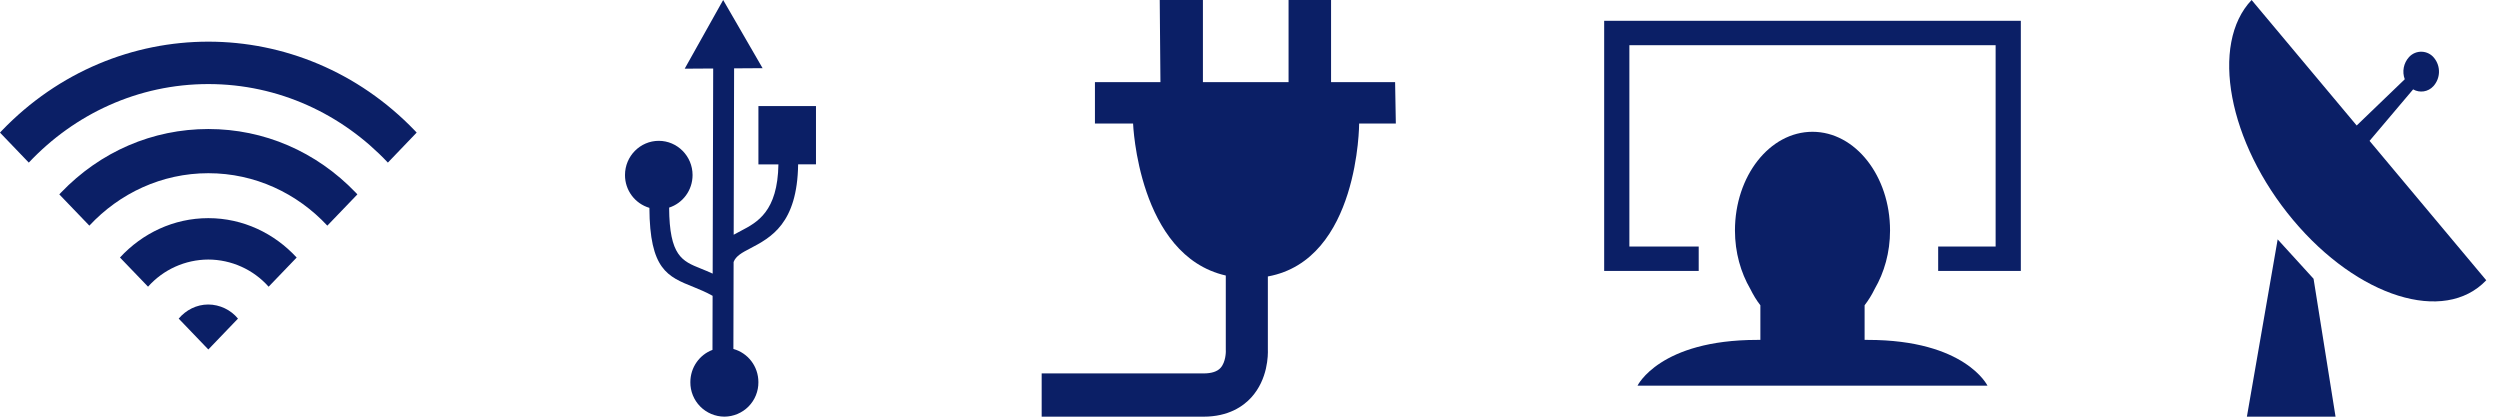
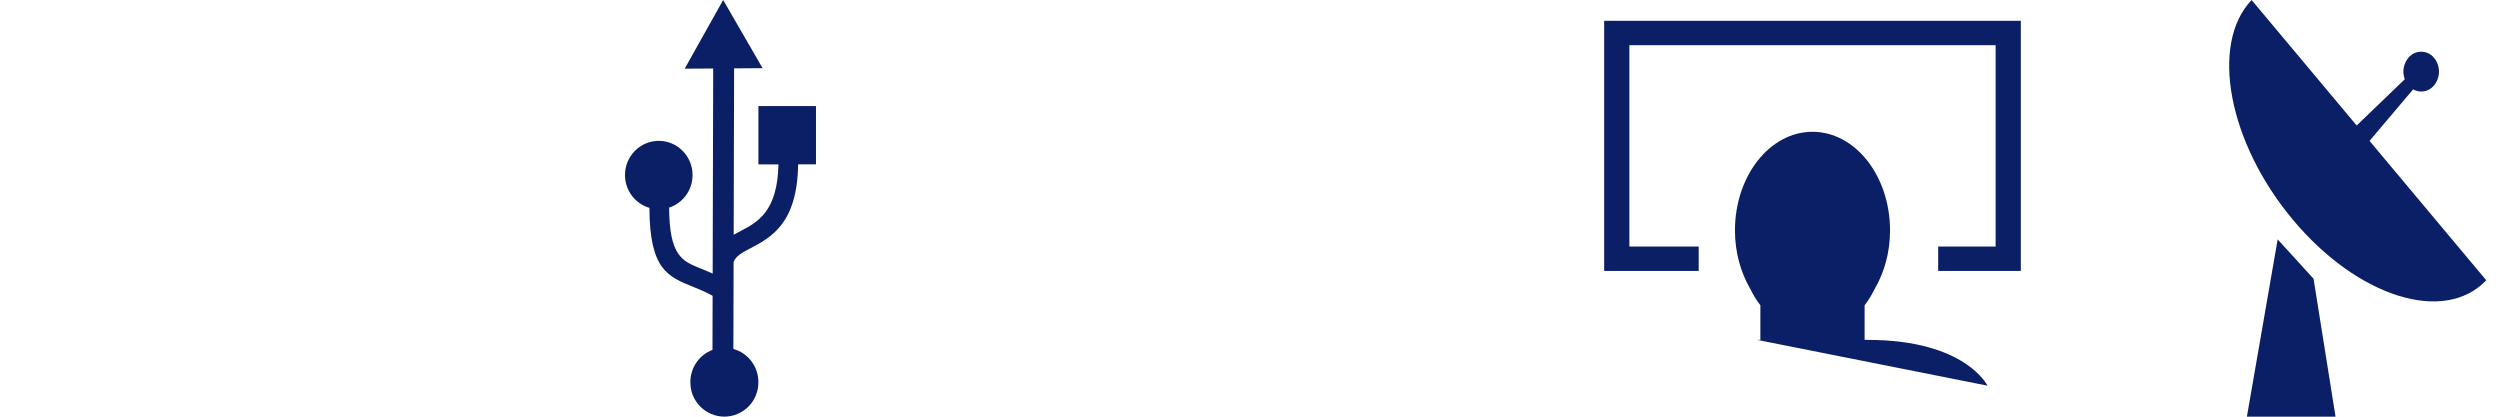
<svg xmlns="http://www.w3.org/2000/svg" width="120px" height="20px" viewBox="0 0 120 20" version="1.1">
  <title>icon-wifi-usb-power-entertainment-satellite-120</title>
  <desc>Created with Sketch.</desc>
  <defs />
  <g id="icon-wifi-usb-power-entertainment-satellite-120" stroke="none" stroke-width="1" fill="none" fill-rule="evenodd">
    <g id="main-cabin-amenities" fill="#0B1F66">
      <g id="icon-wifi-20" transform="translate(0, 2)" fill-rule="nonzero">
-         <path d="M10,4.193 C7.33,4.193 4.818,5.275 2.93,7.242 C2.901,7.27 2.875,7.3 2.847,7.331 L4.289,8.831 C5.735,7.28 7.76,6.314 10,6.314 C12.241,6.314 14.265,7.279 15.712,8.831 L17.154,7.331 L17.071,7.241 C15.183,5.275 12.671,4.193 10.001,4.193 M19.919,4.277 C14.441,-1.426 5.56,-1.426 0.082,4.277 C0.053,4.306 0.028,4.337 0,4.365 L1.382,5.805 C3.572,3.479 6.624,2.035 10,2.035 C13.376,2.035 16.426,3.479 18.618,5.805 L20,4.364 C19.972,4.336 19.946,4.304 19.918,4.276 M10,12.616 C9.432,12.616 8.926,12.882 8.577,13.293 L10,14.775 L11.423,13.293 C11.072,12.868 10.551,12.621 10,12.616 M5.758,10.36 L7.106,11.761 C7.842,10.935 8.894,10.461 10,10.458 C11.106,10.461 12.159,10.936 12.894,11.762 L14.24,10.362 C13.169,9.2 11.666,8.471 10,8.471 C8.334,8.471 6.831,9.199 5.758,10.361" id="Shape" />
-       </g>
+         </g>
      <g id="icon-usb-20" transform="translate(30, 0)">
        <path d="M2.866,3.296 L4.712,0 L6.604,3.272 L5.237,3.281 L5.217,11.267 C5.327,11.204 5.445,11.143 5.566,11.08 C6.345,10.673 7.327,10.157 7.364,7.89 L6.404,7.89 L6.404,5.091 L9.167,5.091 L9.167,7.888 L8.31,7.888 C8.272,10.738 7.003,11.402 5.997,11.93 C5.633,12.119 5.321,12.284 5.213,12.575 L5.203,16.75 C5.897,16.942 6.403,17.58 6.403,18.344 C6.407,18.78 6.237,19.2 5.93,19.511 C5.624,19.821 5.206,19.997 4.77,19.999 C4.334,19.997 3.916,19.821 3.61,19.511 C3.303,19.2 3.133,18.78 3.137,18.344 C3.137,17.633 3.577,17.028 4.199,16.794 L4.205,14.199 C3.882,14.016 3.573,13.893 3.291,13.777 C2.038,13.274 1.188,12.932 1.171,9.977 C0.473,9.771 -0.004,9.128 -1.33226763e-15,8.4 C-1.33226763e-15,7.496 0.728,6.76 1.621,6.76 C2.514,6.76 3.243,7.497 3.243,8.401 C3.243,9.139 2.769,9.754 2.118,9.965 C2.132,12.285 2.742,12.532 3.64,12.892 C3.82,12.965 4.01,13.042 4.208,13.134 L4.233,3.288 L2.866,3.297 L2.866,3.296 Z" id="Shape" />
      </g>
      <g id="icon-entertainment-20" transform="translate(77, 1)" fill-rule="nonzero">
-         <path d="M12.652,15.315 L12.501,15.315 L12.501,13.653 C12.689,13.409 12.851,13.146 12.985,12.869 C13.444,12.081 13.722,11.119 13.722,10.064 C13.722,7.448 12.055,5.326 9.999,5.326 C7.944,5.326 6.278,7.448 6.278,10.064 C6.278,11.119 6.558,12.085 7.016,12.872 C7.157,13.154 7.312,13.419 7.498,13.653 L7.498,15.315 L7.348,15.315 C2.659,15.315 1.601,17.512 1.601,17.512 L18.399,17.512 C18.399,17.512 17.34,15.315 12.652,15.315 Z M0,0 L0,12.004 L4.538,12.004 L4.538,10.832 L1.21,10.832 L1.21,1.171 L18.79,1.171 L18.79,10.832 L16.032,10.832 L16.032,12.004 L20,12.004 L20,0 L0,0 Z" id="Shape" />
+         <path d="M12.652,15.315 L12.501,15.315 L12.501,13.653 C12.689,13.409 12.851,13.146 12.985,12.869 C13.444,12.081 13.722,11.119 13.722,10.064 C13.722,7.448 12.055,5.326 9.999,5.326 C7.944,5.326 6.278,7.448 6.278,10.064 C6.278,11.119 6.558,12.085 7.016,12.872 C7.157,13.154 7.312,13.419 7.498,13.653 L7.498,15.315 L7.348,15.315 L18.399,17.512 C18.399,17.512 17.34,15.315 12.652,15.315 Z M0,0 L0,12.004 L4.538,12.004 L4.538,10.832 L1.21,10.832 L1.21,1.171 L18.79,1.171 L18.79,10.832 L16.032,10.832 L16.032,12.004 L20,12.004 L20,0 L0,0 Z" id="Shape" />
      </g>
    </g>
-     <path d="M66.965,3.942 L63.891,3.942 L63.891,0 L61.851,0 L61.851,3.942 L57.74,3.942 L57.74,0 L55.667,0 L55.701,3.942 L52.557,3.942 L52.557,5.929 L54.388,5.929 C54.388,5.929 54.627,12.266 58.838,13.225 L58.838,16.797 L58.84,16.864 C58.84,16.868 58.844,17.376 58.585,17.661 C58.426,17.835 58.153,17.924 57.773,17.924 L50,17.924 L50,20 L57.773,20 C58.97,20 59.678,19.5 60.06,19.08 C60.861,18.202 60.868,17.04 60.857,16.772 L60.857,13.27 C65.237,12.473 65.239,5.928 65.239,5.928 L67,5.928 L66.965,3.941 L66.965,3.942 Z" id="Shape" fill="#0B1F66" fill-rule="nonzero" />
    <g id="icon-satellite-20" transform="translate(107, 0)" fill="#0B1F66">
      <path d="M2.328,11.49 L4.051,13.38 L5.106,20 L0.851,20 L2.328,11.49 Z M6.738,6.762 L12.34,13.453 C10.327,15.568 6.175,14.271 3.065,10.555 C-0.045,6.841 -0.935,2.115 1.077,0 L6.121,6.024 L8.429,3.804 C8.292,3.44 8.37,3.029 8.632,2.741 C8.789,2.569 9.013,2.474 9.246,2.483 C9.479,2.491 9.696,2.601 9.84,2.784 C10.163,3.184 10.146,3.758 9.801,4.138 C9.553,4.411 9.149,4.474 8.83,4.29 L6.738,6.762 Z" id="Shape" />
    </g>
  </g>
</svg>